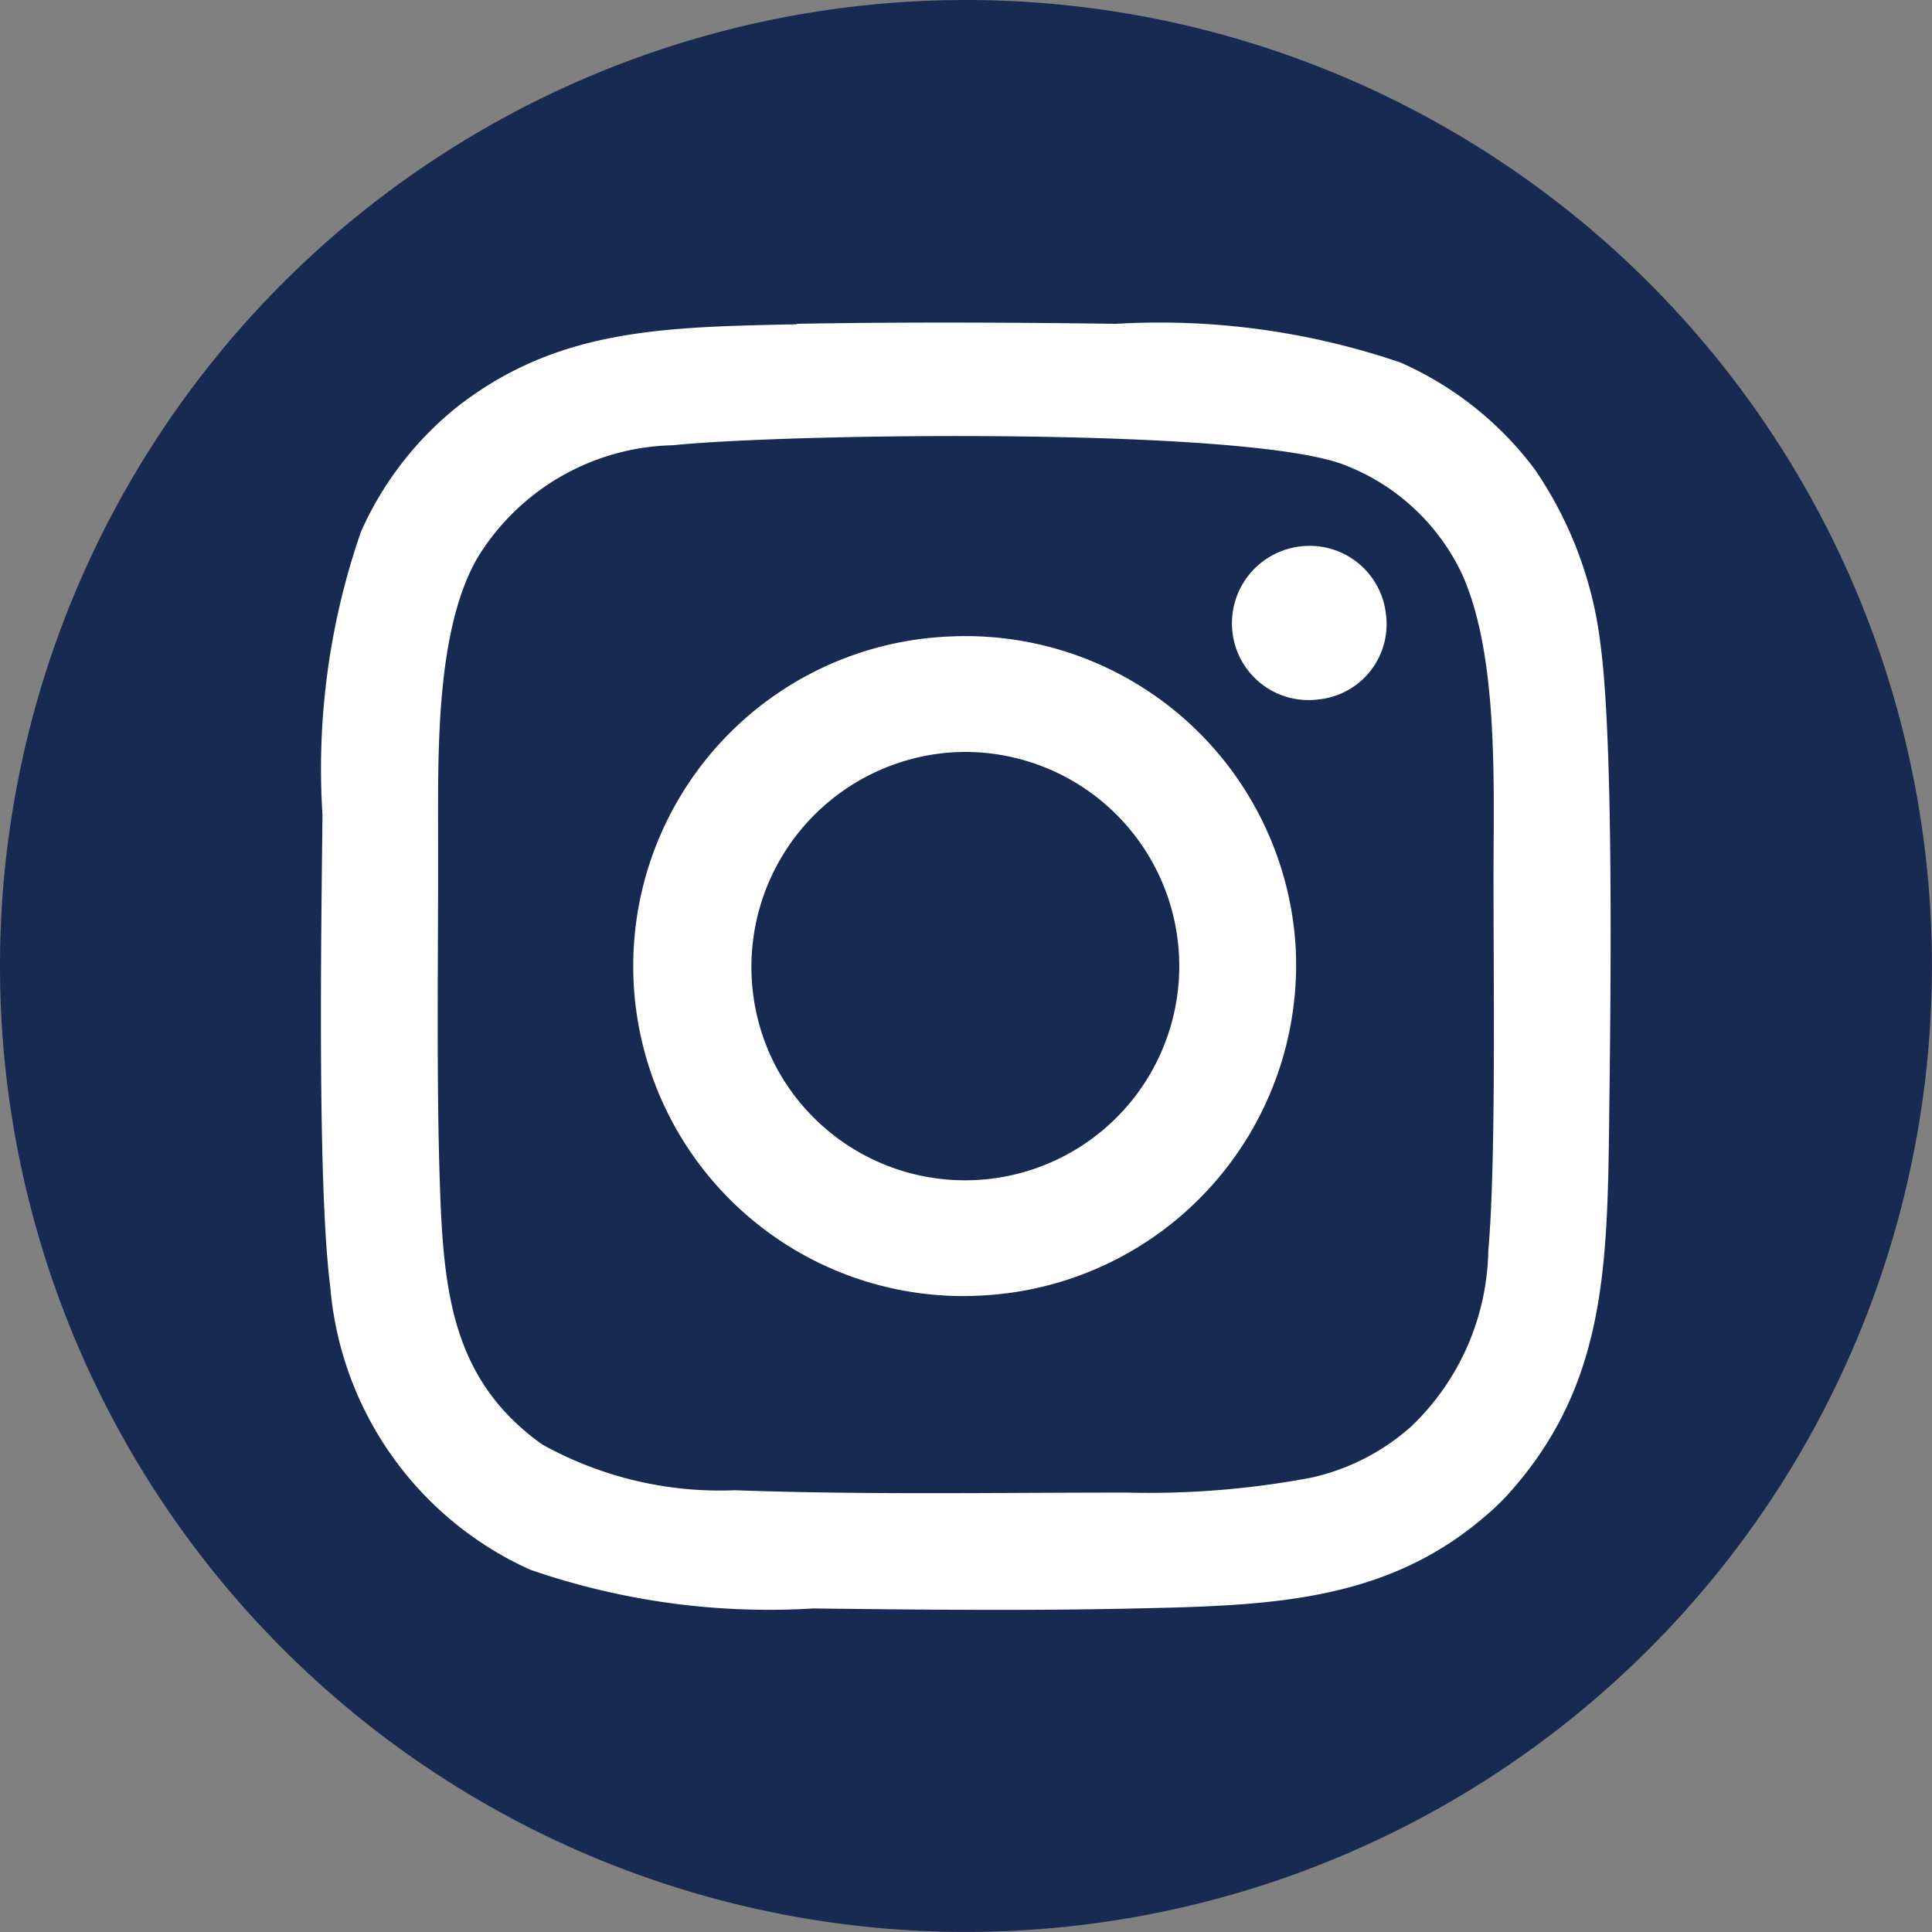
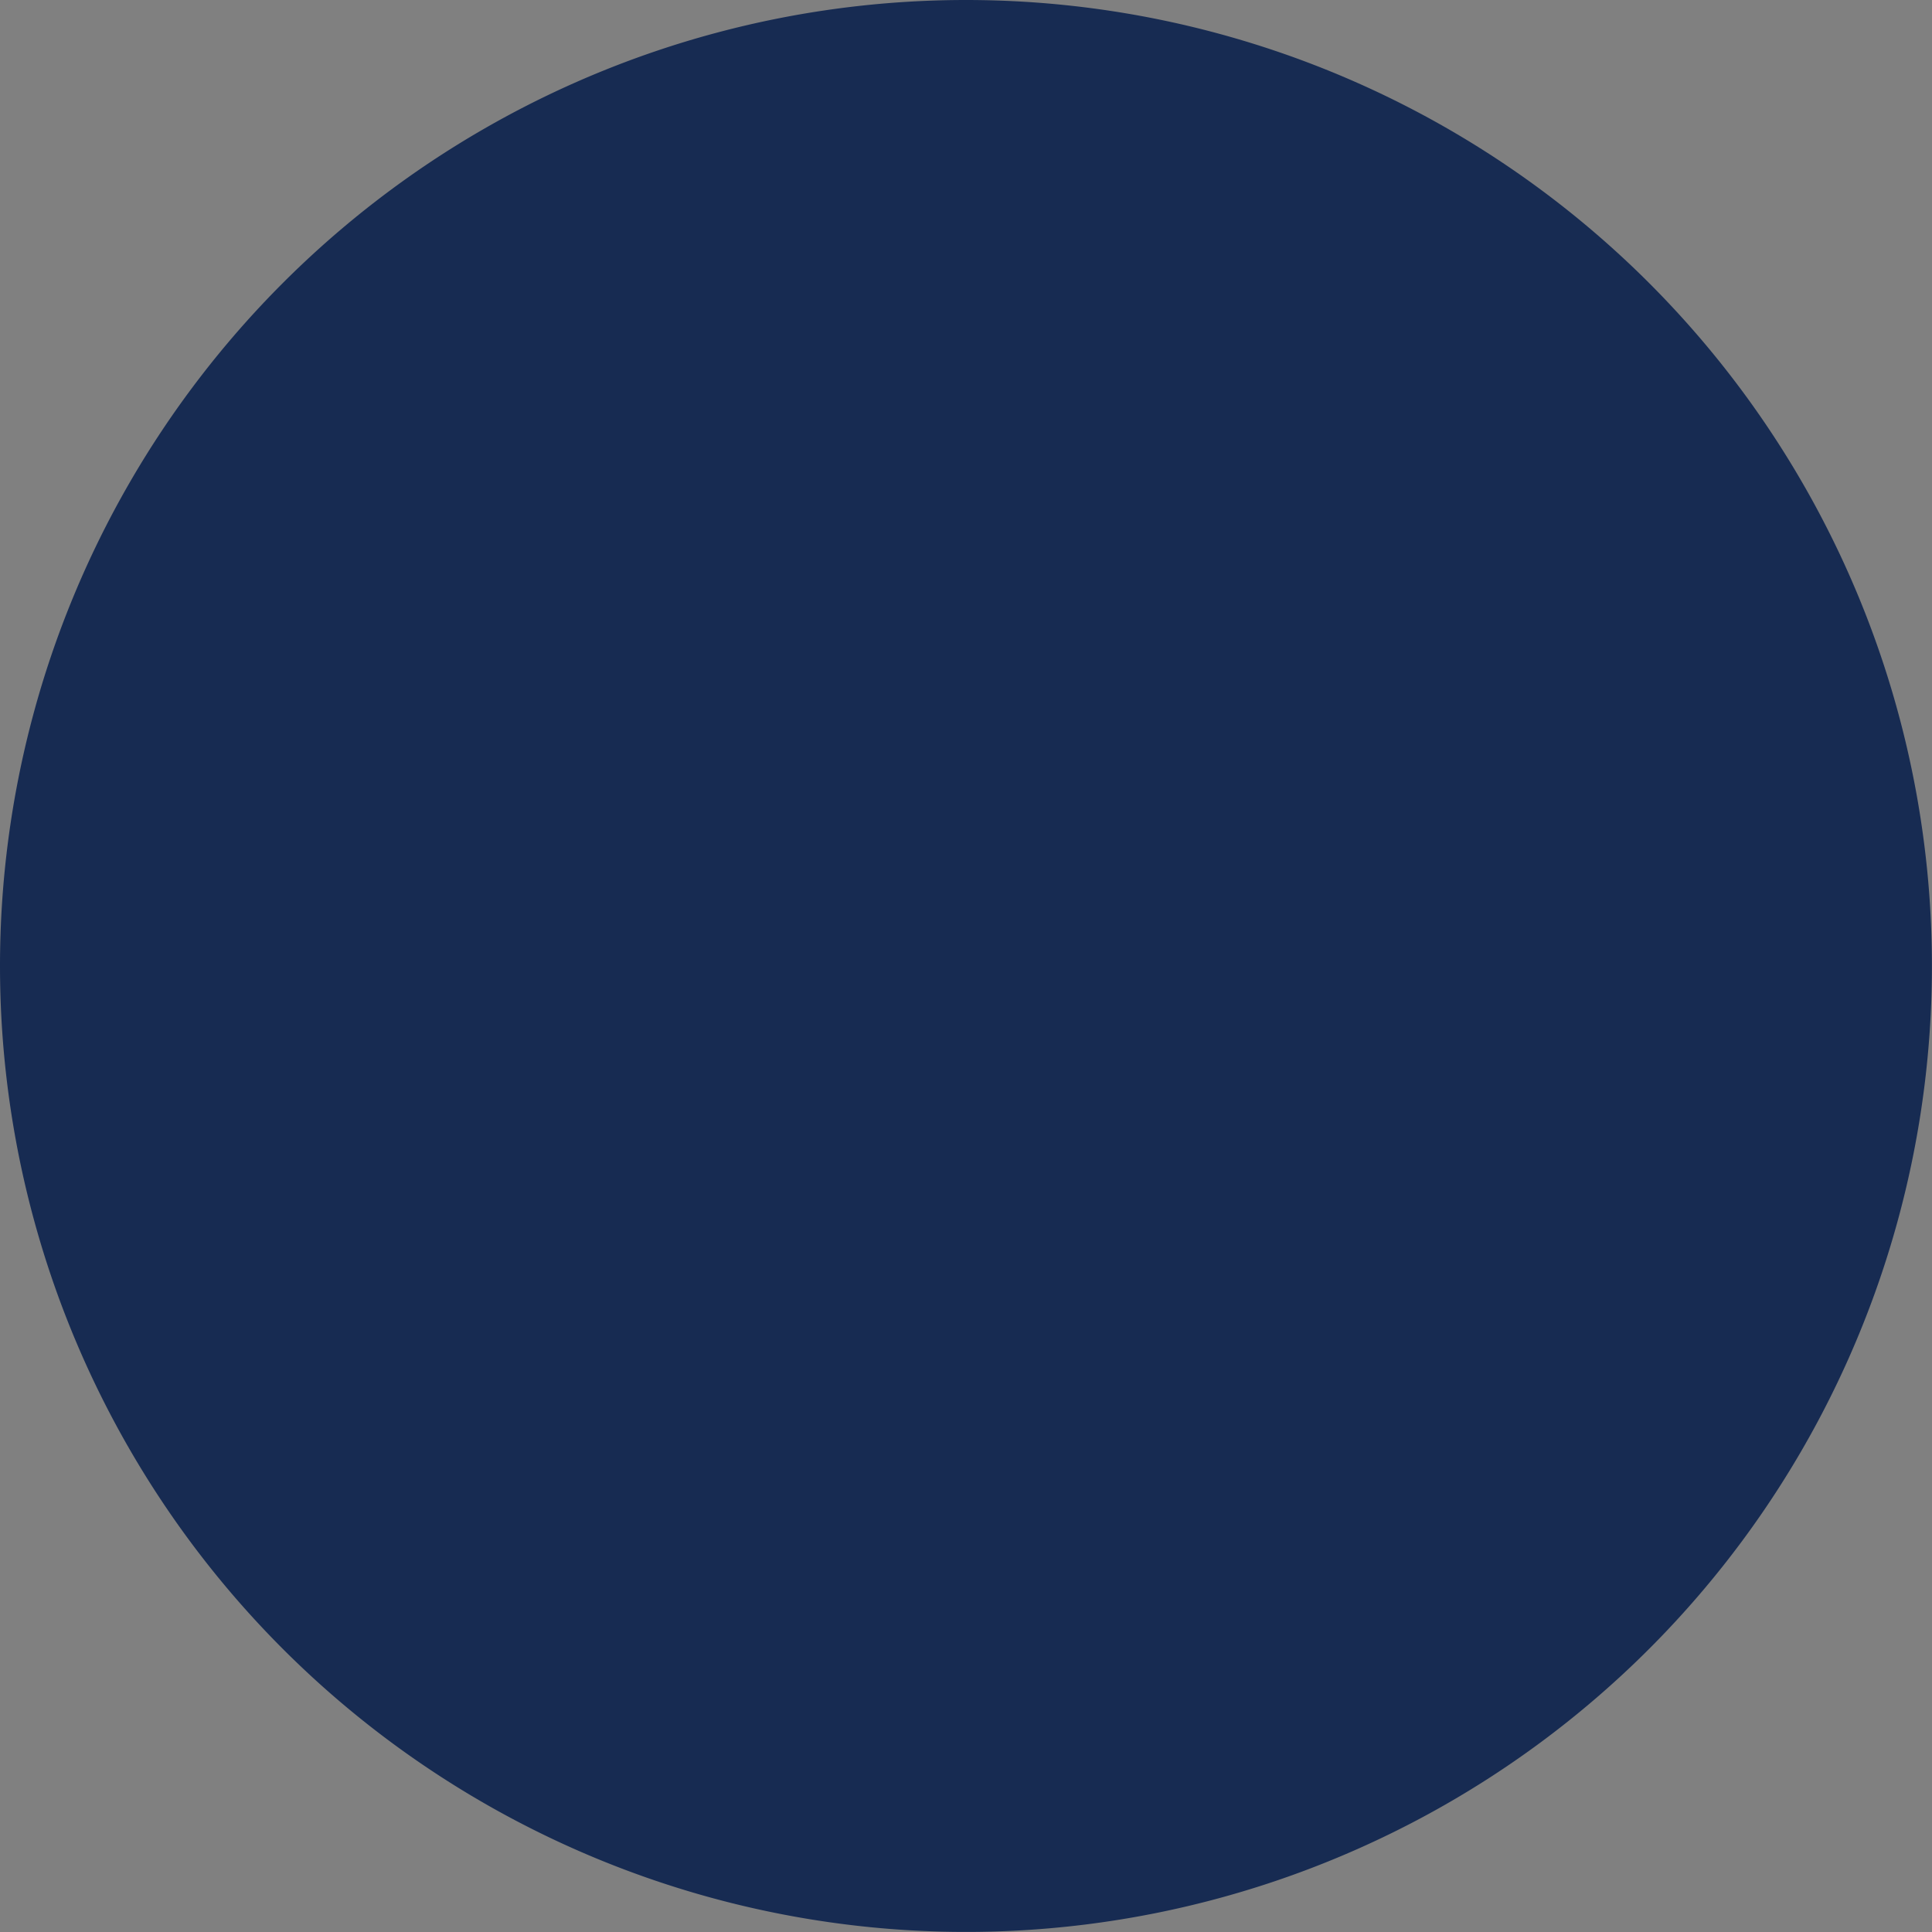
<svg xmlns="http://www.w3.org/2000/svg" id="Componente_15_1" data-name="Componente 15 – 1" width="28.865" height="28.865" viewBox="0 0 28.865 28.865">
  <rect x="0" y="0" width="28.865" height="28.865" fill="#808080" stroke="none" />
  <path id="Trazado_35802" data-name="Trazado 35802" d="M791.419,0a14.432,14.432,0,1,1-14.432,14.432A14.432,14.432,0,0,1,791.419,0" transform="translate(-776.987)" fill="#172b52" fill-rule="evenodd" />
-   <path id="Trazado_35803" data-name="Trazado 35803" d="M899.3,128.373c-1.943,0-3.861.035-5.814-.035a5.464,5.464,0,0,1-2.879-.684c-1.326-.946-1.47-2.238-1.526-3.8-.06-1.658-.024-3.643-.03-5.323,0-1.252-.03-3.057.59-4.126a3.509,3.509,0,0,1,2.921-1.68c1.722-.177,8.614-.275,10.045.3a3.22,3.22,0,0,1,1.742,1.624c.565,1.253.466,3.254.471,4.636,0,1.583.036,4.2-.078,5.471a3.721,3.721,0,0,1-1.145,2.623,3.318,3.318,0,0,1-1.5.771,13.077,13.077,0,0,1-2.8.222m-4.885-17.454c-1.99.041-3.565.064-5.062,1.223a4.979,4.979,0,0,0-1.451,1.877,10.8,10.8,0,0,0-.575,4.229c-.016,1.609-.081,5.512.116,7.05a5.1,5.1,0,0,0,2.985,4.227,10.908,10.908,0,0,0,4.232.58c1.589.019,3.226.036,4.813,0,2.02-.042,3.734-.1,5.216-1.37a3.834,3.834,0,0,0,.319-.3c1.49-1.626,1.516-3.4,1.543-5.66.019-1.579.075-5.557-.13-7.072a5.838,5.838,0,0,0-.98-2.614,5.041,5.041,0,0,0-2.012-1.6,11.15,11.15,0,0,0-4.246-.577c-1.574-.021-3.2-.028-4.769,0m2.363,6.4a3.2,3.2,0,1,1-2.708,4.634,3.213,3.213,0,0,1,2.708-4.634m-.11-1.727a4.929,4.929,0,1,0,.569,9.841,4.947,4.947,0,0,0,4.63-5.212,4.941,4.941,0,0,0-5.2-4.629m5.269-1.347a1.156,1.156,0,0,0-1.012,1.285,1.144,1.144,0,0,0,1.291,1,1.13,1.13,0,0,0,1-1.285,1.145,1.145,0,0,0-1.277-1" transform="translate(-882.506 -106.073)" fill="#fff" fill-rule="evenodd" />
</svg>